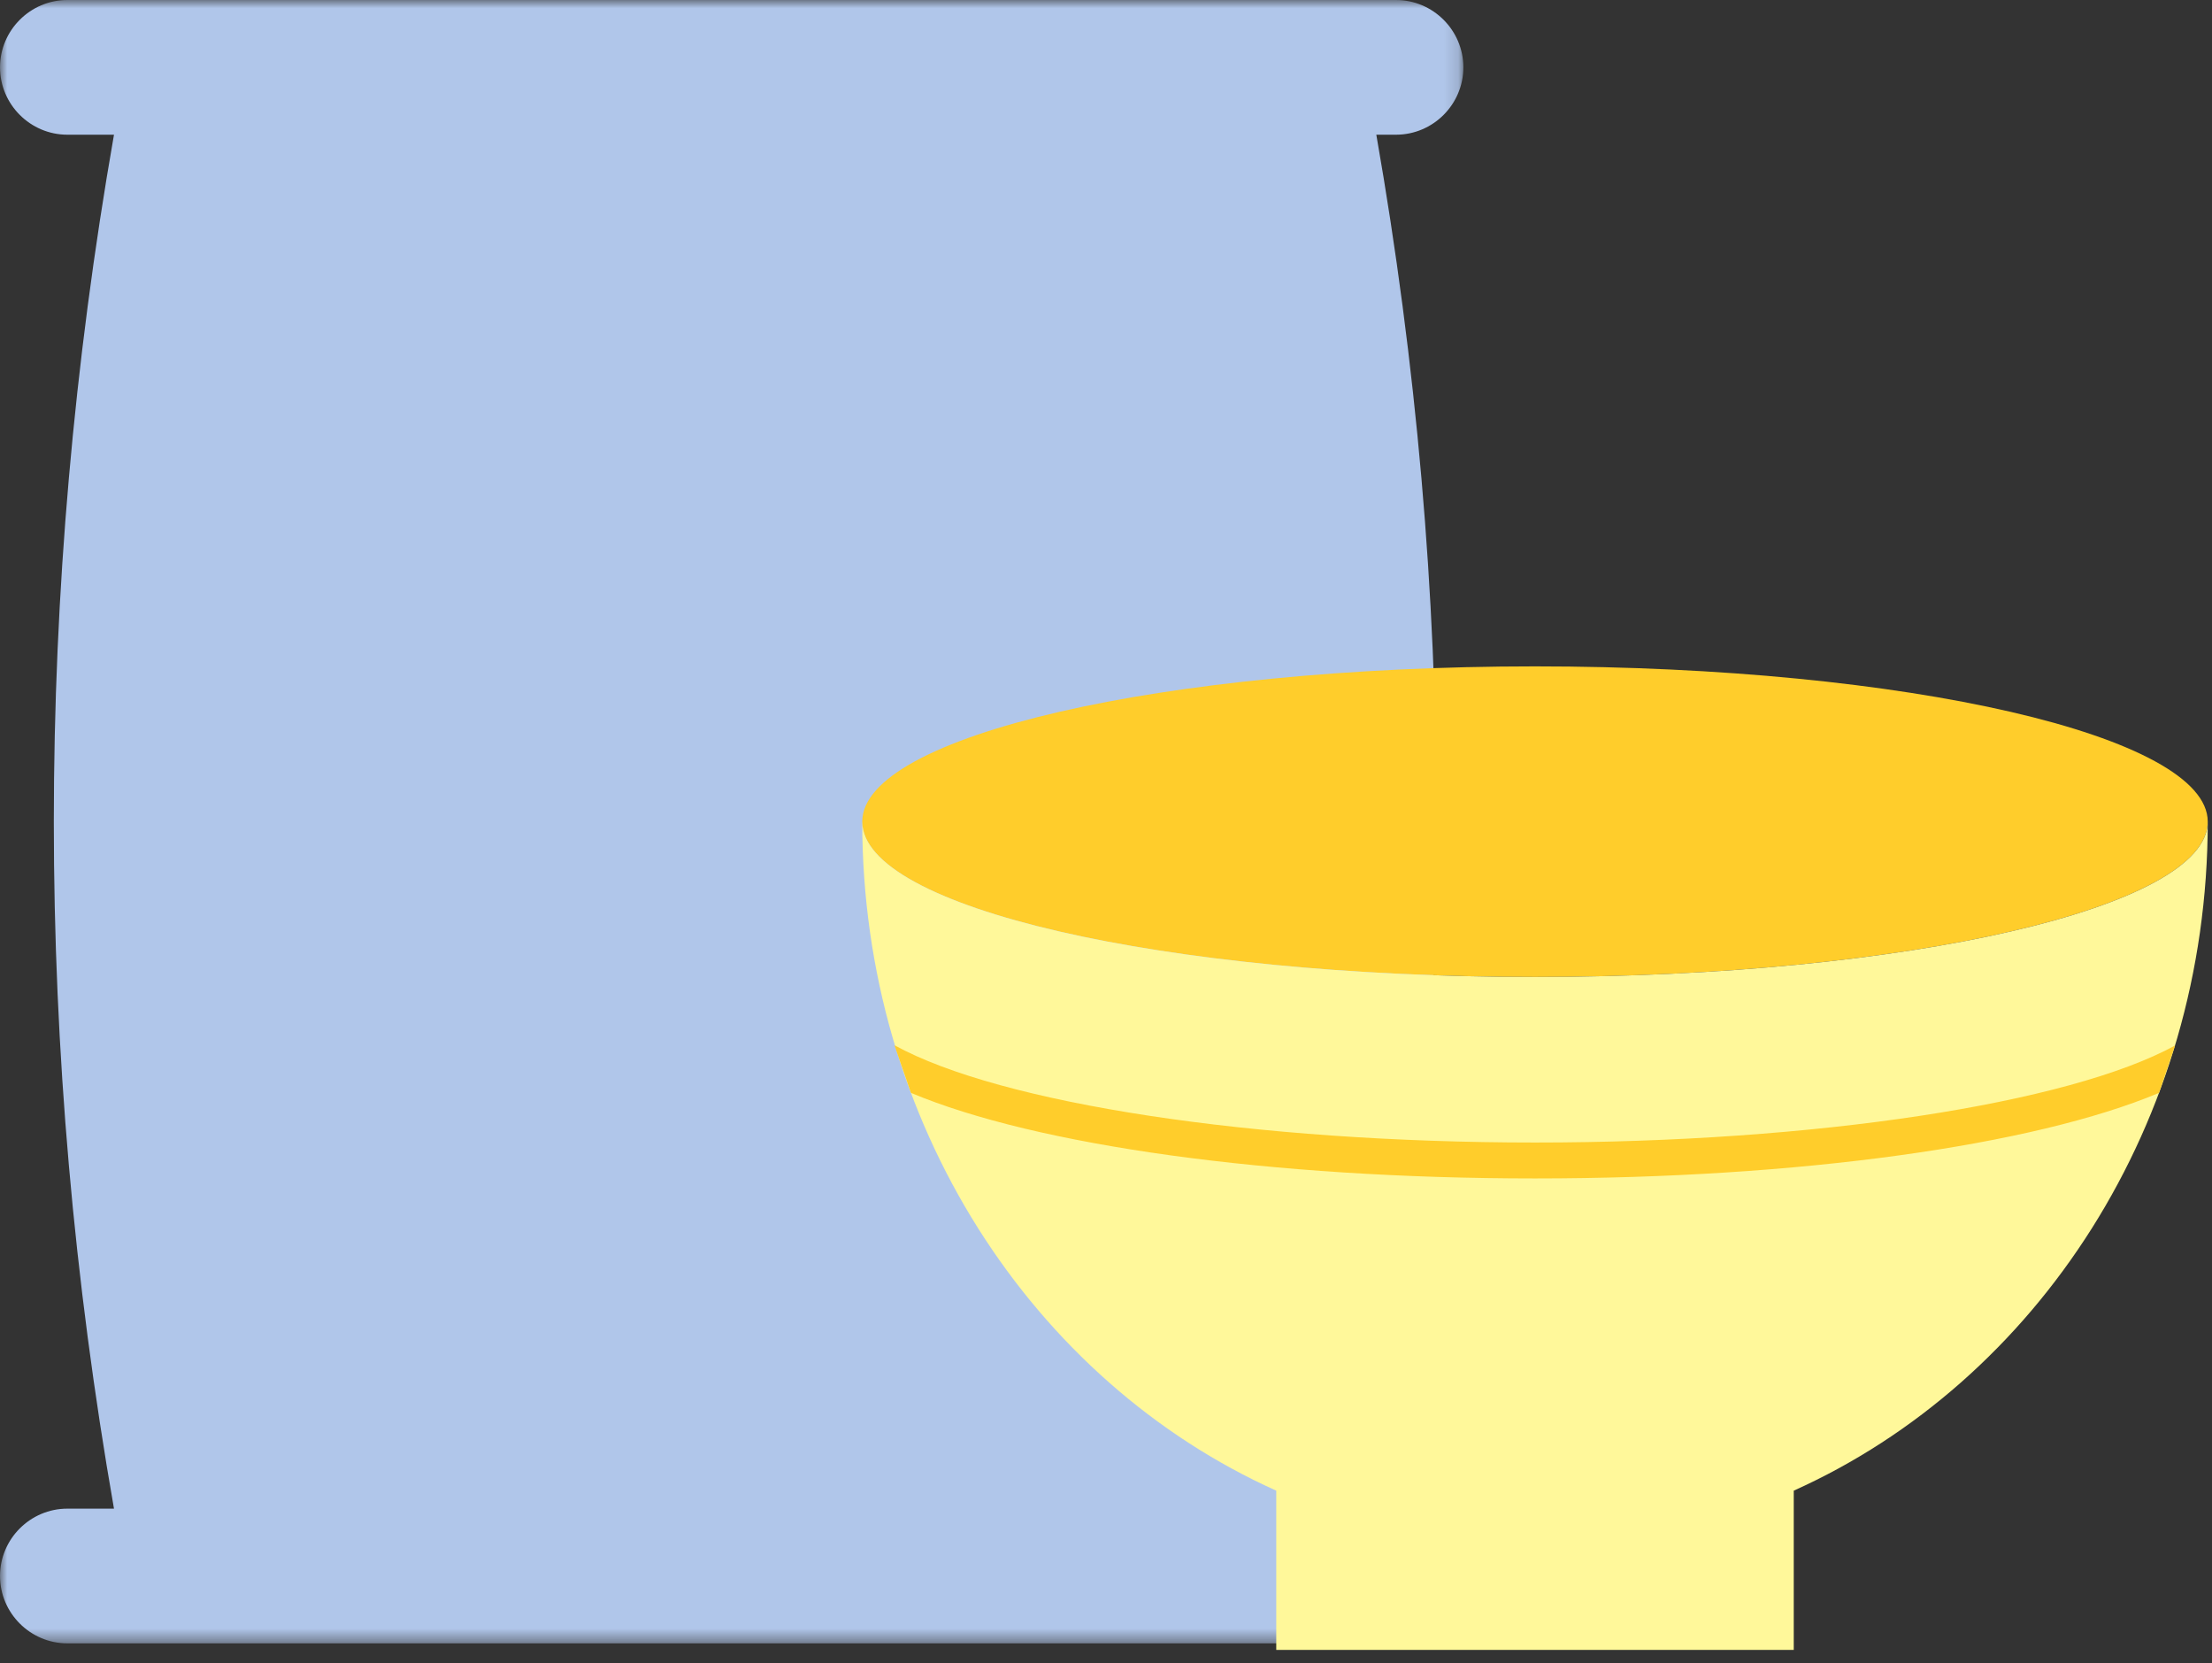
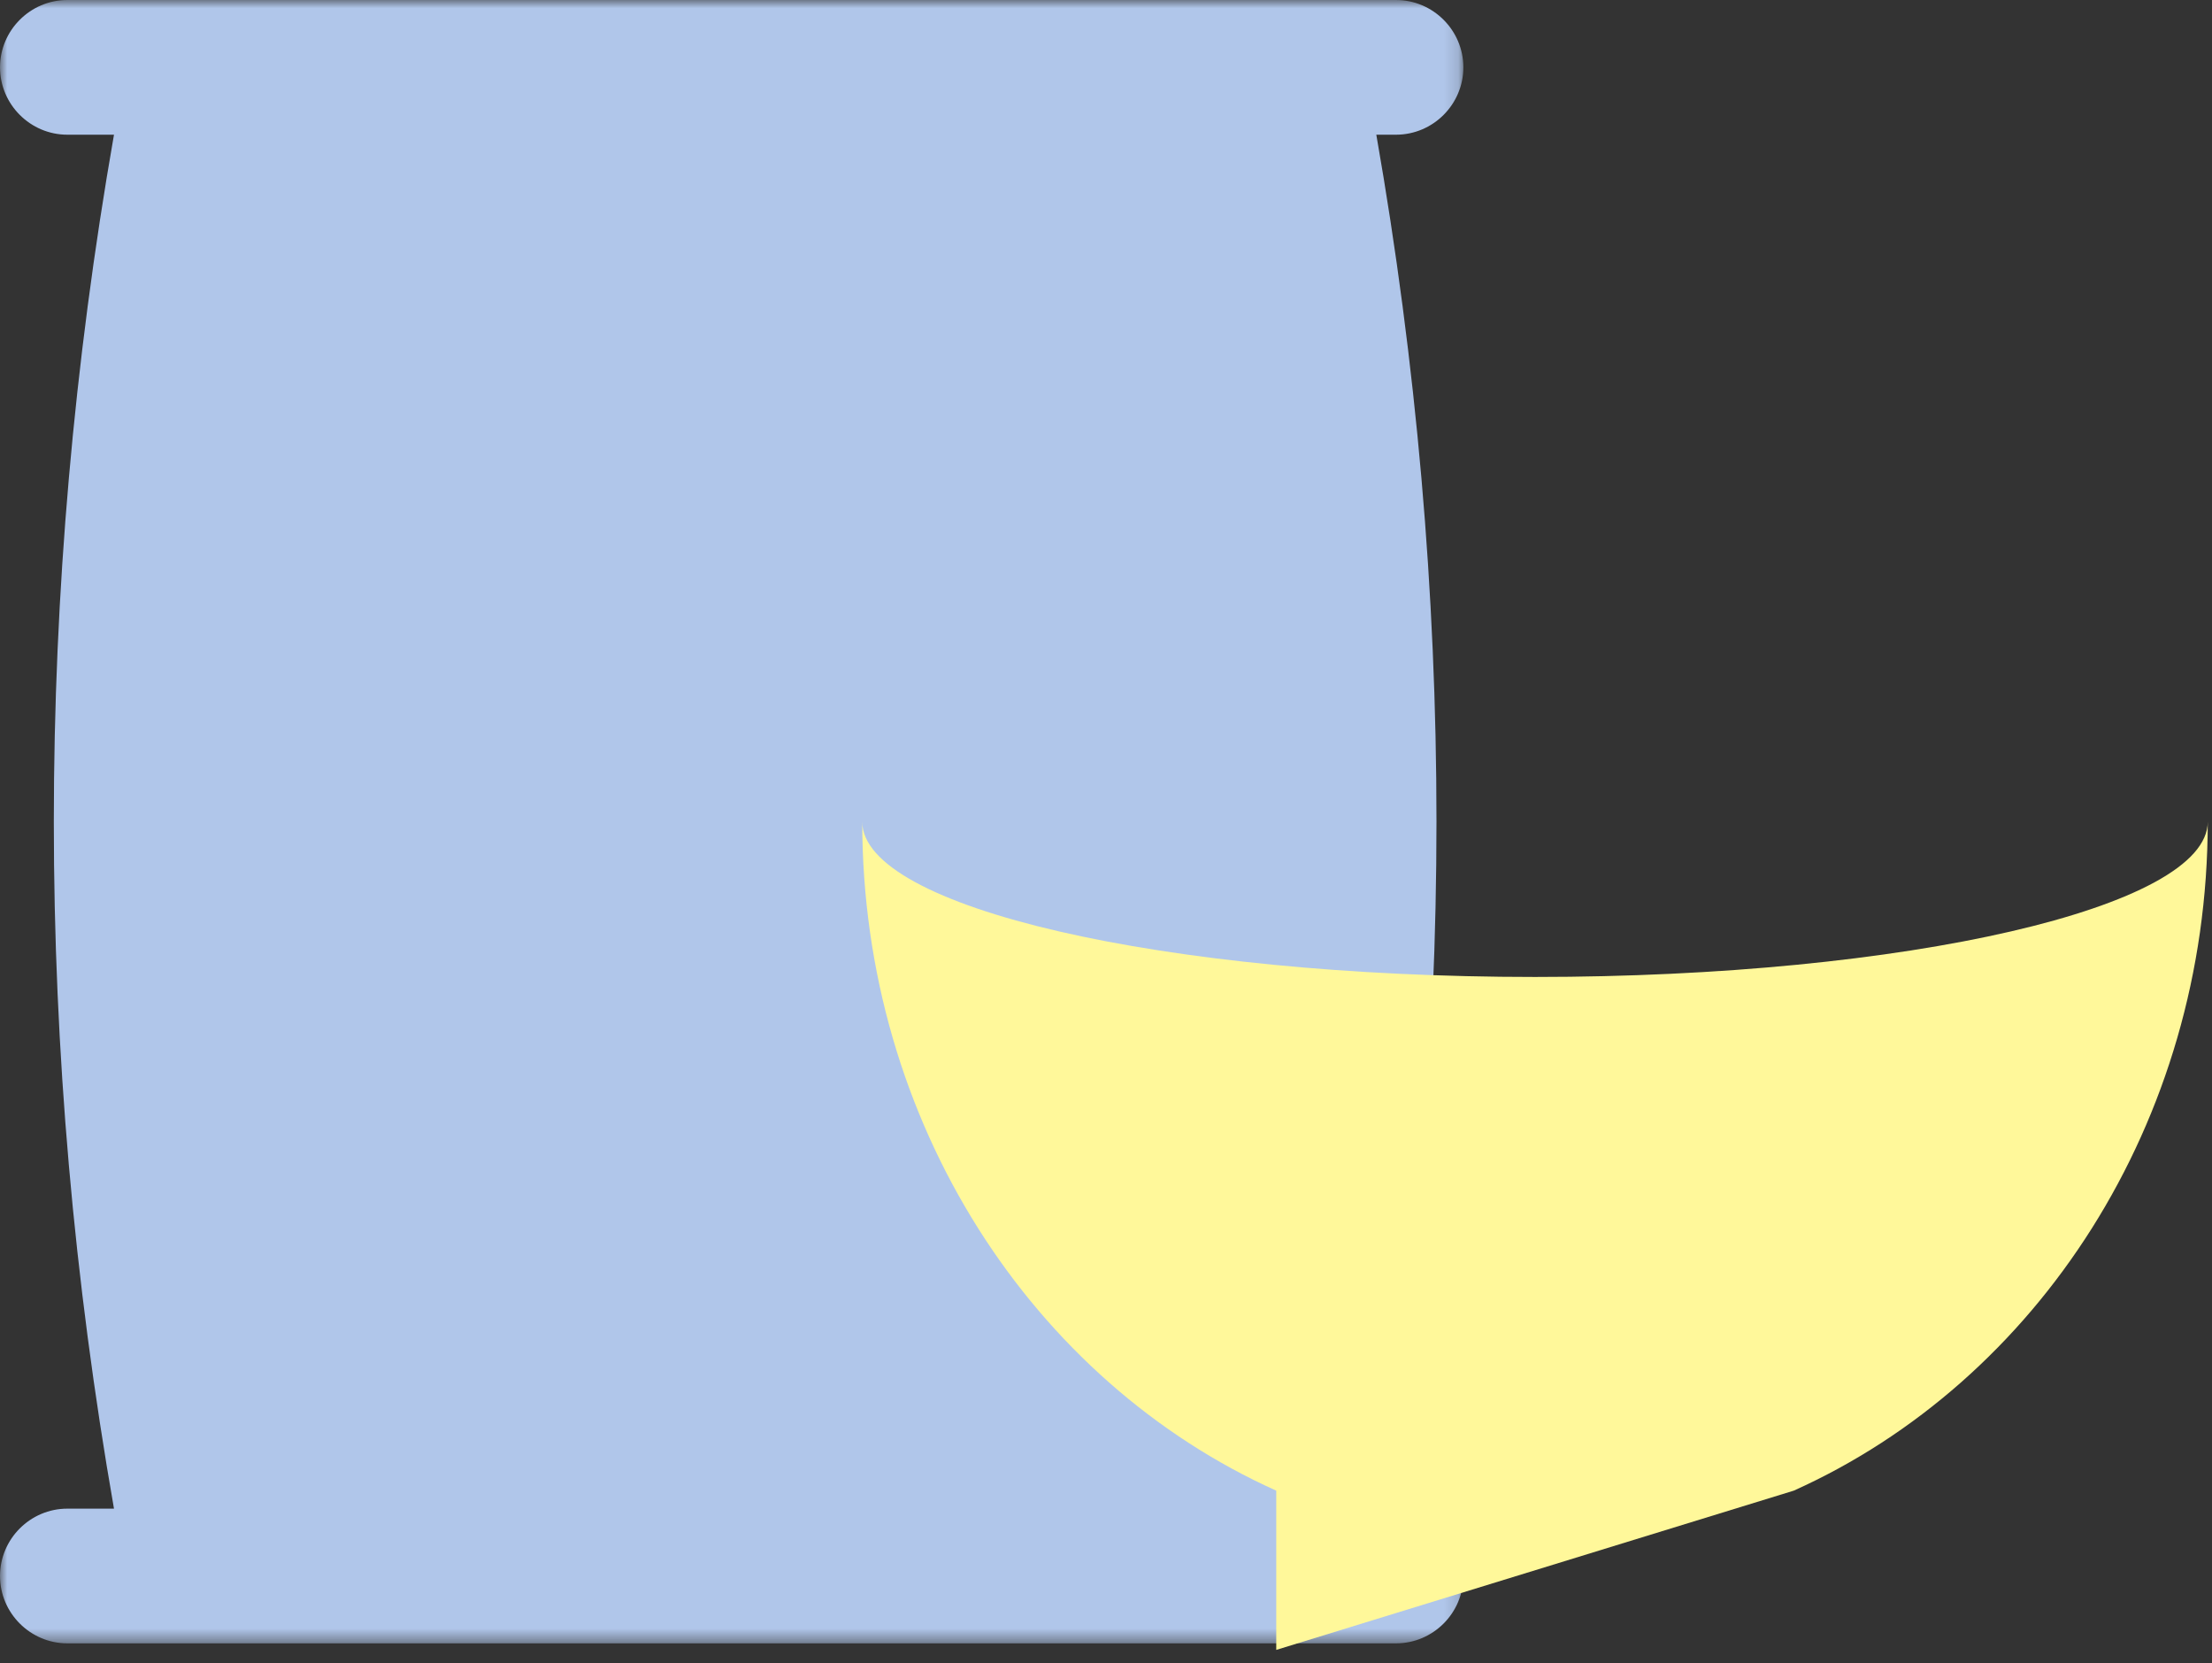
<svg xmlns="http://www.w3.org/2000/svg" xmlns:xlink="http://www.w3.org/1999/xlink" width="157px" height="118px" viewBox="0 0 157 118" version="1.1">
  <rect x="0" y="0" width="157" height="118" fill="#333333" stroke="none" />
  <title>Group 10</title>
  <desc>Created with Sketch.</desc>
  <defs>
    <polygon id="path-1" points="0.001 0.928 103.864 0.928 103.864 117.535 0.001 117.535" />
  </defs>
  <g id="Page-1" stroke="none" stroke-width="1" fill="none" fill-rule="evenodd">
    <g id="3.0-Súmate" transform="translate(-537, -446)">
      <g id="Group-2" transform="translate(435, 413)">
        <g id="Group-10" transform="translate(102, 32)">
          <g id="Group-3" transform="translate(0, 0.072)">
            <mask id="mask-2" fill="white">
              <use xlink:href="#path-1" />
            </mask>
            <g id="Clip-2" />
            <path d="M99.085,107.977 L97.686,107.977 C103.379,75.48 103.379,42.983 97.686,10.486 L99.085,10.486 C101.714,10.486 103.864,8.335 103.864,5.707 C103.864,3.079 101.714,0.928 99.085,0.928 L4.779,0.928 C2.151,0.928 0.001,3.079 0.001,5.707 C0.001,8.335 2.151,10.486 4.779,10.486 L8.09,10.486 C2.397,42.983 2.397,75.48 8.09,107.977 L4.779,107.977 C2.151,107.977 0.001,110.127 0.001,112.756 C0.001,115.384 2.151,117.535 4.779,117.535 L99.085,117.535 C101.714,117.535 103.864,115.384 103.864,112.756 C103.864,110.127 101.714,107.977 99.085,107.977" id="Fill-1" fill="#B0C6EA" mask="url(#mask-2)" />
          </g>
-           <path d="M156.698,59.303 C156.698,65.389 135.32,70.322 108.949,70.322 C82.577,70.322 61.199,65.389 61.199,59.303 C61.199,53.217 82.577,48.284 108.949,48.284 C135.32,48.284 156.698,53.217 156.698,59.303" id="Fill-4" fill="#FFCD2B" />
-           <path d="M156.698,59.303 C156.698,65.389 135.32,70.322 108.949,70.322 C82.577,70.322 61.199,65.389 61.199,59.303 C61.199,80.693 73.33,99.021 90.584,106.772 L90.584,118.072 L127.314,118.072 L127.314,106.772 C144.567,99.021 156.698,80.693 156.698,59.303" id="Fill-6" fill="#FFF89A" />
-           <path d="M64.658,78.547 C73.548,82.286 90.223,84.619 108.951,84.619 C127.649,84.619 144.346,82.284 153.24,78.547 L154.376,75.188 C146.814,79.32 128.779,82.07 108.951,82.07 C89.052,82.07 71.02,79.313 63.485,75.166 L64.658,78.547 Z" id="Fill-8" fill="#FFCD2B" />
+           <path d="M156.698,59.303 C156.698,65.389 135.32,70.322 108.949,70.322 C82.577,70.322 61.199,65.389 61.199,59.303 C61.199,80.693 73.33,99.021 90.584,106.772 L90.584,118.072 L127.314,106.772 C144.567,99.021 156.698,80.693 156.698,59.303" id="Fill-6" fill="#FFF89A" />
        </g>
      </g>
    </g>
  </g>
</svg>